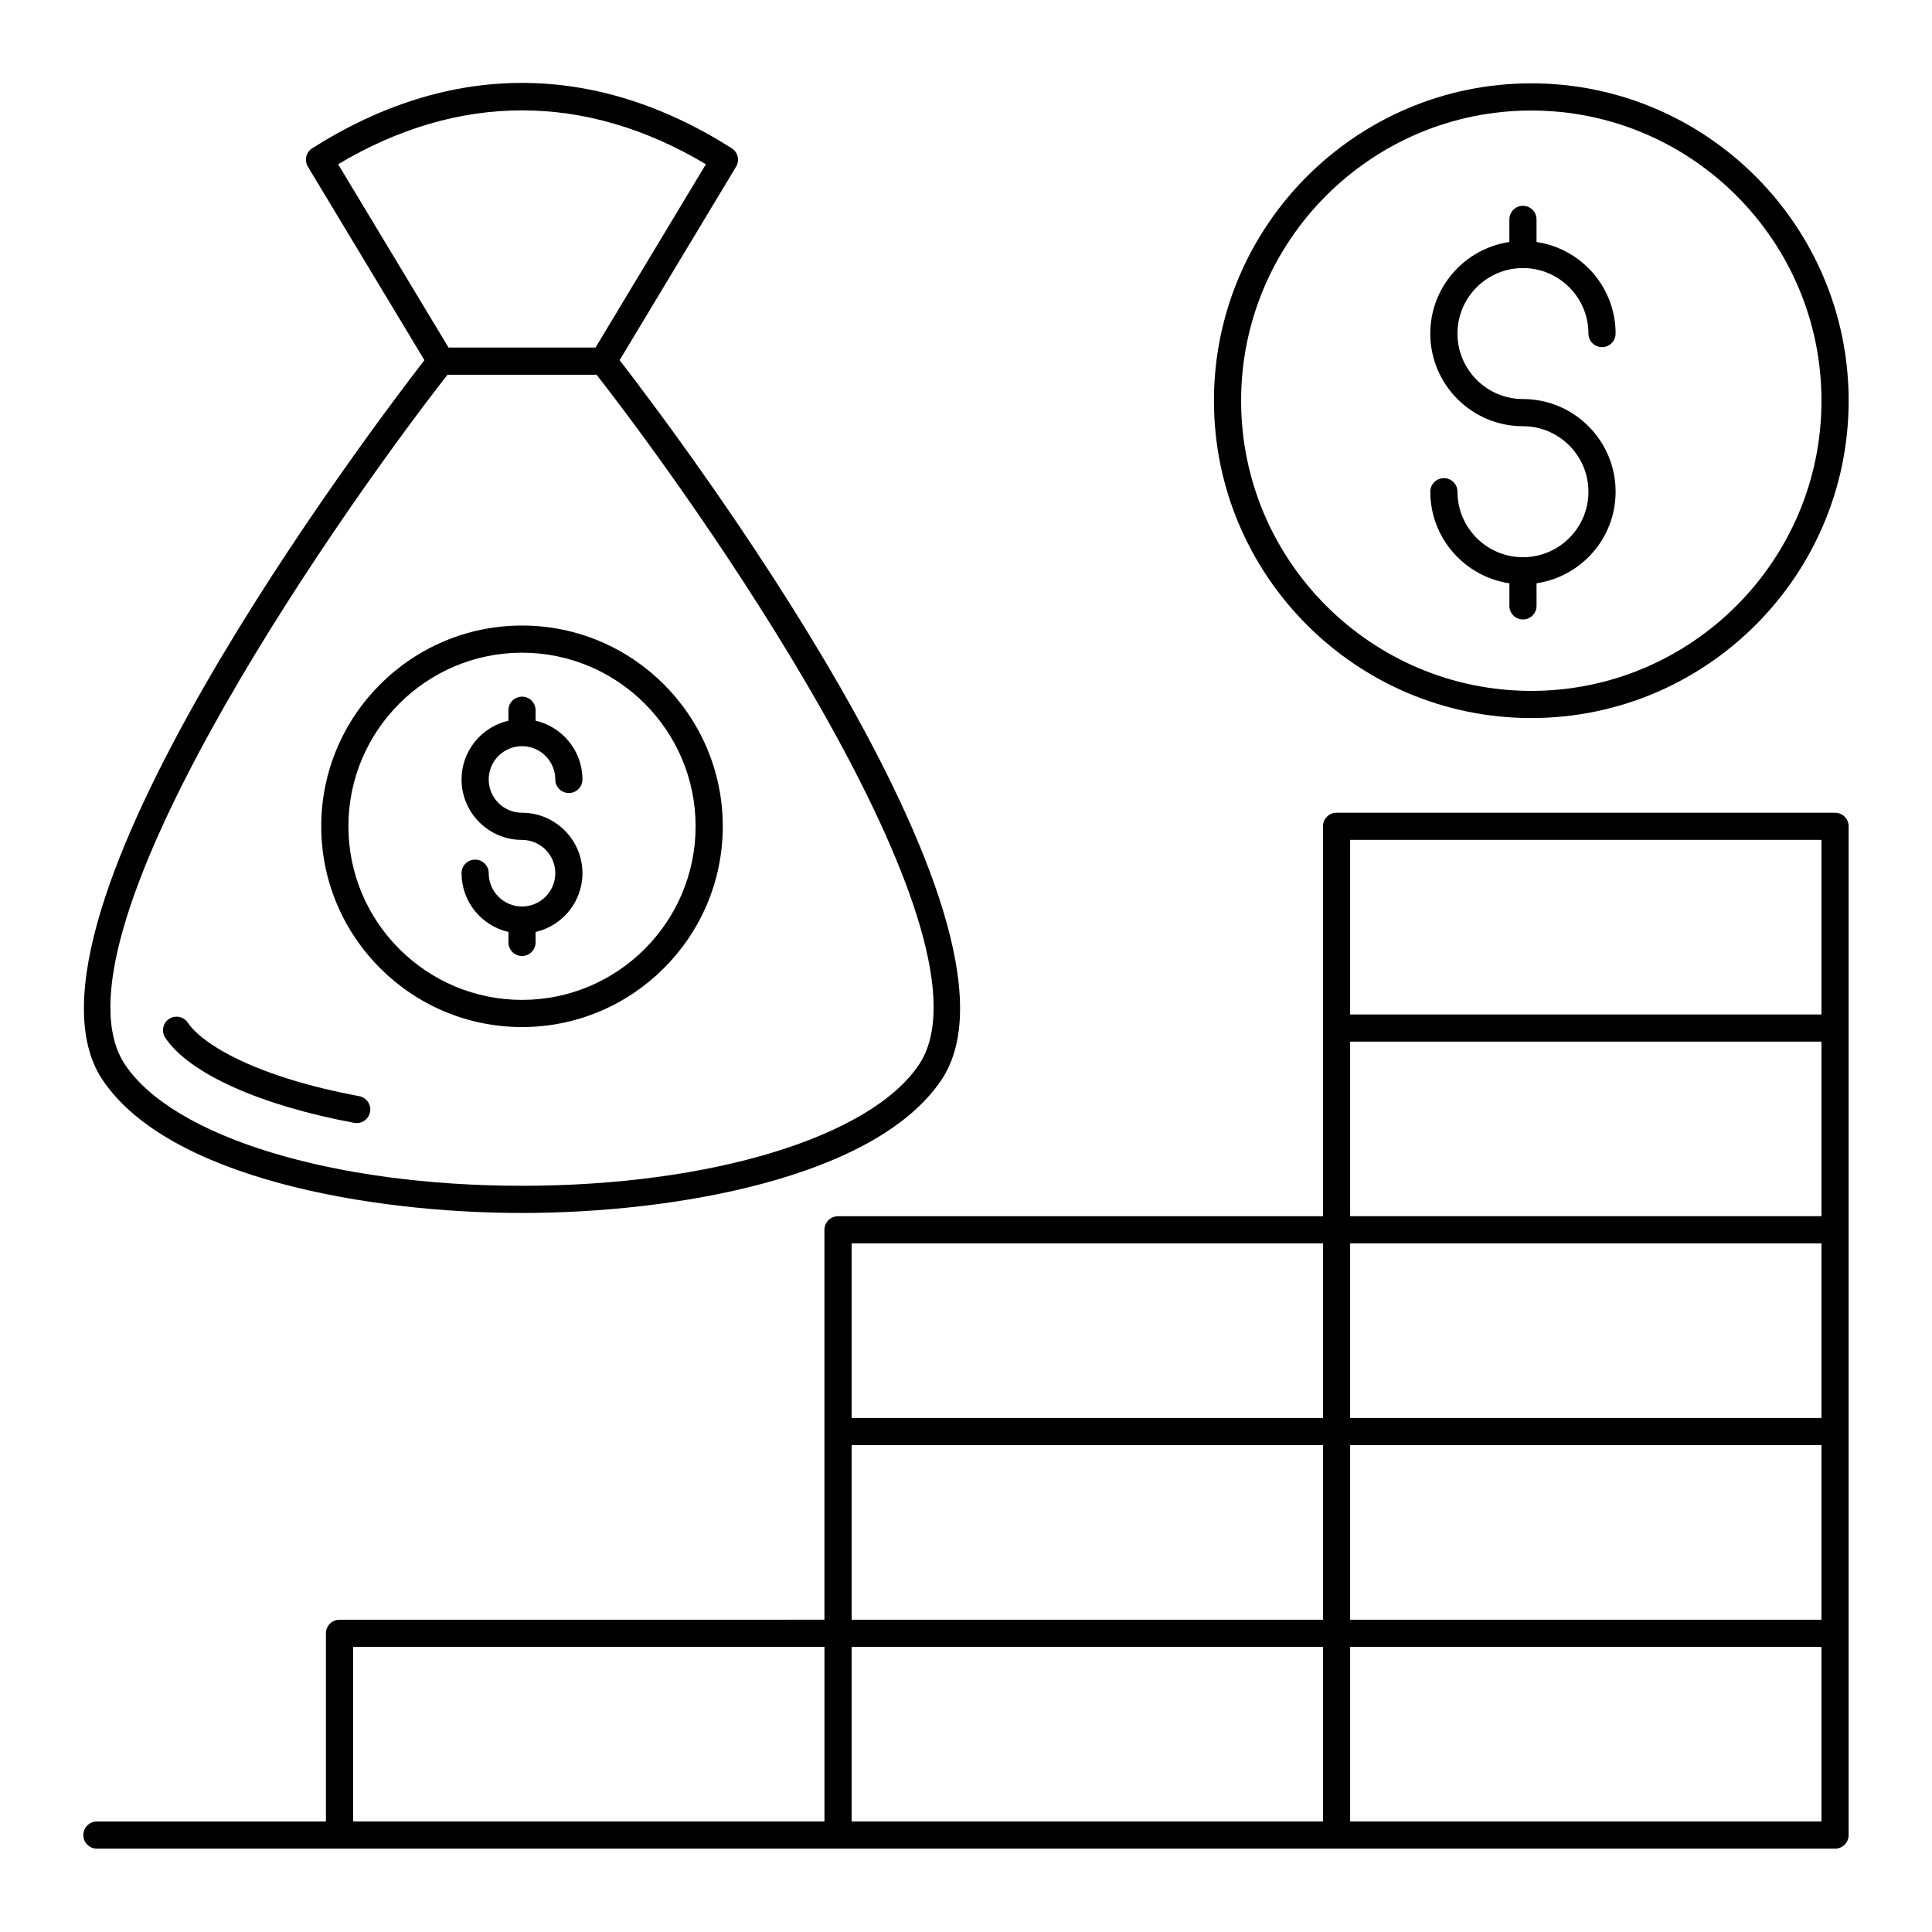
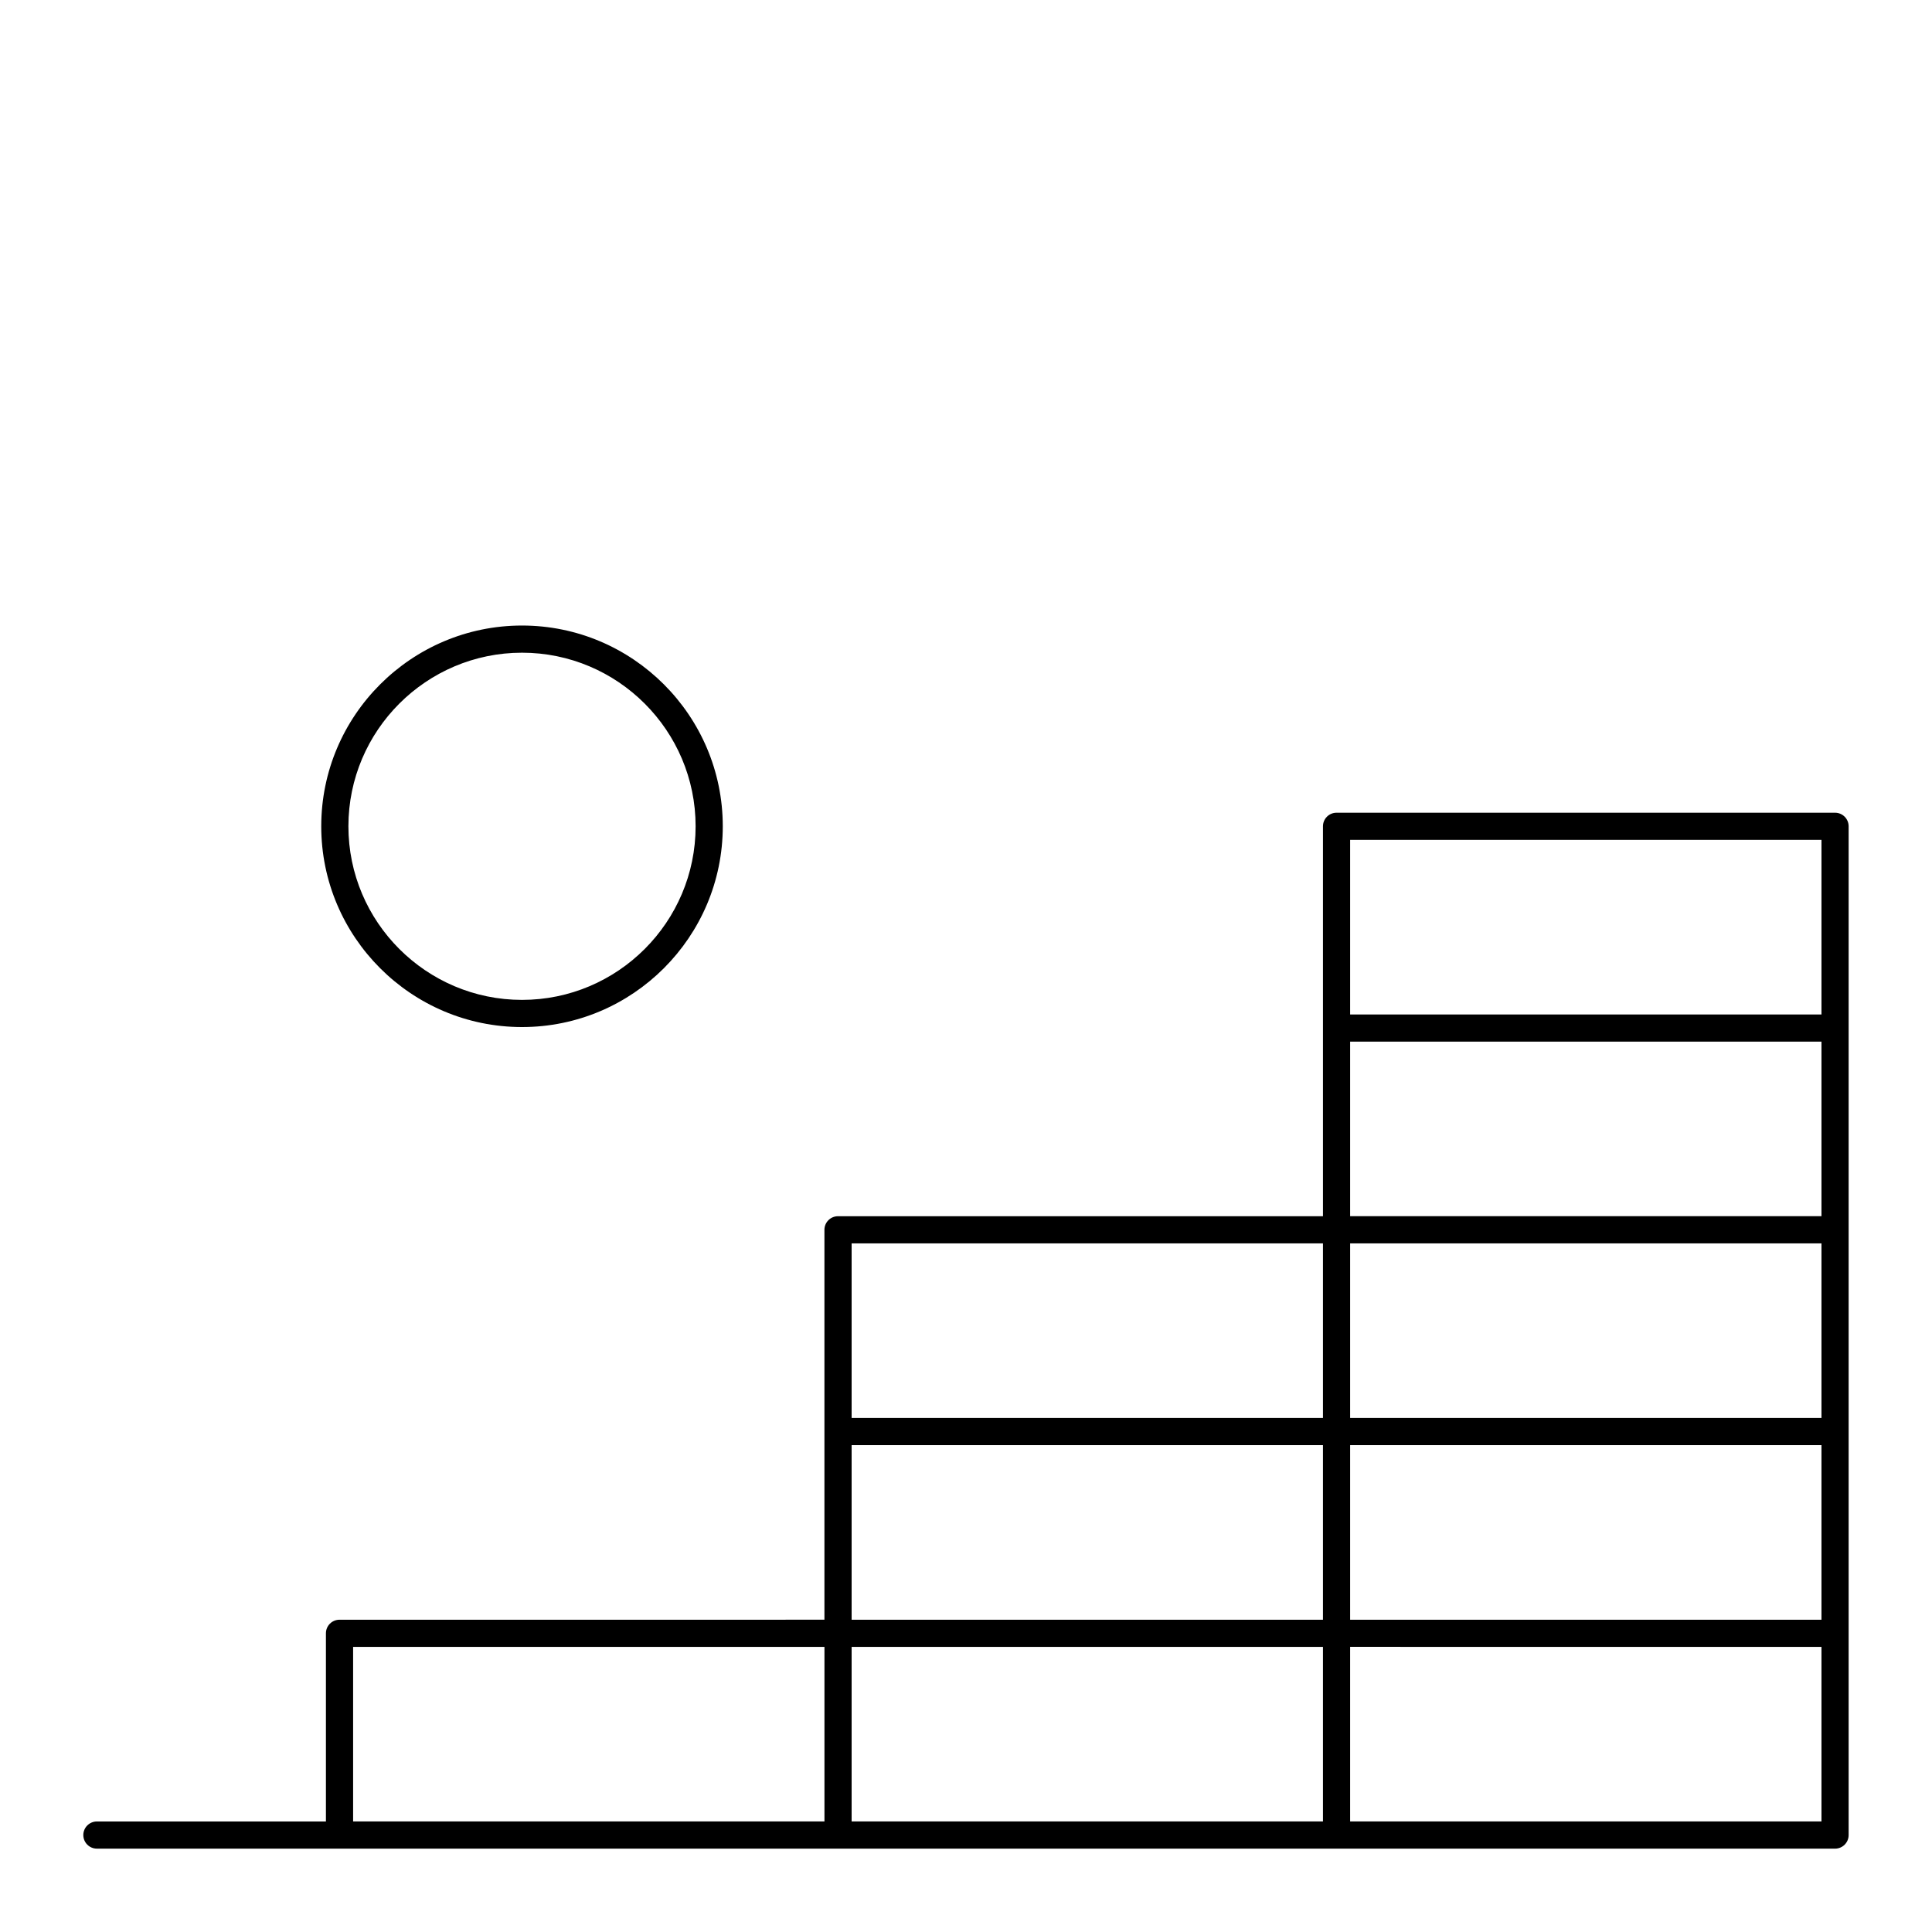
<svg xmlns="http://www.w3.org/2000/svg" fill="#000000" width="800px" height="800px" version="1.1" viewBox="144 144 512 512">
  <g>
-     <path d="m171.21 430.23c17.516 25.996 70.809 35.219 111.13 35.219 40.316 0 93.609-9.227 111.12-35.219 28.039-41.617-71.051-172.43-85.254-190.78l30.859-51.27c1.008-1.672 0.496-3.844-1.152-4.891-36.367-23.09-74.797-23.09-111.16 0-1.648 1.047-2.16 3.219-1.152 4.891l30.875 51.27c-14.207 18.352-113.3 149.16-85.266 190.78zm159.86-242.71-29.25 48.59h-38.953l-29.262-48.59c31.949-19.031 65.512-19.031 97.465 0zm-68.488 55.793h39.52c32.188 41.242 107.25 150.45 85.395 182.89-12.914 19.168-55.176 32.043-105.16 32.043-49.988 0-92.246-12.875-105.16-32.043-21.852-32.438 53.223-141.65 85.406-182.89z" />
-     <path d="m237.88 441.57c0.223 0.039 0.441 0.059 0.66 0.059 1.699 0 3.211-1.207 3.535-2.941 0.363-1.953-0.93-3.832-2.883-4.195-27.262-5.074-41.508-13.664-45.422-19.473-1.109-1.652-3.352-2.082-4.992-0.973-1.648 1.109-2.082 3.344-0.973 4.992 6.367 9.457 25.09 17.875 50.074 22.531z" />
    <path d="m282.34 416.18c29.336 0 53.203-23.867 53.203-53.203 0-29.336-23.867-53.203-53.203-53.203s-53.207 23.867-53.207 53.203c0 29.34 23.871 53.203 53.207 53.203zm0-99.207c25.367 0 46.004 20.641 46.004 46.004 0 25.367-20.641 46.004-46.004 46.004-25.371 0-46.008-20.641-46.008-46.004s20.637-46.004 46.008-46.004z" />
-     <path d="m282.34 384.23c-4.867 0-8.824-3.957-8.824-8.824 0-1.988-1.609-3.598-3.598-3.598s-3.598 1.609-3.598 3.598c0 7.594 5.32 13.938 12.422 15.578v2.766c0 1.988 1.609 3.598 3.598 3.598s3.598-1.609 3.598-3.598v-2.766c7.098-1.645 12.418-7.984 12.418-15.578 0-8.832-7.188-16.02-16.02-16.02-4.867 0-8.824-3.957-8.824-8.824 0-4.863 3.957-8.82 8.824-8.82 4.863 0 8.82 3.957 8.82 8.82 0 1.988 1.609 3.598 3.598 3.598 1.988 0 3.598-1.609 3.598-3.598 0-7.59-5.32-13.934-12.418-15.574v-2.766c0-1.988-1.609-3.598-3.598-3.598-1.988 0-3.598 1.609-3.598 3.598v2.766c-7.102 1.641-12.422 7.984-12.422 15.574 0 8.836 7.188 16.023 16.023 16.023 4.863 0 8.82 3.957 8.82 8.82 0 4.867-3.957 8.824-8.82 8.824z" />
    <path d="m630.31 359.38h-132.11c-1.988 0-3.598 1.609-3.598 3.598v103.33l-128.52 0.004c-1.988 0-3.598 1.609-3.598 3.598v103.33l-128.51 0.004c-1.988 0-3.598 1.609-3.598 3.598v49.867h-60.695c-1.988 0-3.598 1.609-3.598 3.598 0 1.988 1.609 3.598 3.598 3.598h328.52l132.11 0.004c1.988 0 3.598-1.609 3.598-3.598v-267.33c0-1.992-1.609-3.602-3.598-3.602zm-260.62 167.59h124.91v46.27h-124.91zm132.11-106.93h124.91v46.266h-124.91zm124.91 53.465v46.27h-124.91v-46.27zm-124.91 53.465h124.91v46.27h-124.91zm0-160.39h124.91v46.27h-124.91zm-132.11 106.93h124.91v46.27h-124.91zm-132.11 106.93h124.91v46.266h-124.91zm132.11 0h124.91v46.266h-124.91zm257.02 46.266h-124.91v-46.27l124.91 0.004z" />
-     <path d="m549.81 334.29c46.375 0 84.102-37.727 84.102-84.102s-37.727-84.102-84.102-84.102-84.102 37.727-84.102 84.102 37.727 84.102 84.102 84.102zm0-161c42.406 0 76.902 34.5 76.902 76.902s-34.5 76.902-76.902 76.902-76.902-34.5-76.902-76.902 34.5-76.902 76.902-76.902z" />
-     <path d="m547.6 291.67c-9.57 0-17.355-7.789-17.355-17.359 0-1.988-1.609-3.598-3.598-3.598-1.988 0-3.598 1.609-3.598 3.598 0 12.312 9.121 22.512 20.957 24.266v5.988c0 1.988 1.609 3.598 3.598 3.598s3.598-1.609 3.598-3.598l-0.004-5.992c11.836-1.75 20.957-11.949 20.957-24.266 0-13.539-11.016-24.555-24.555-24.555-9.57 0-17.355-7.789-17.355-17.355 0-9.574 7.789-17.359 17.355-17.359 9.57 0 17.355 7.789 17.355 17.359 0 1.988 1.609 3.598 3.598 3.598 1.988 0 3.598-1.609 3.598-3.598 0-12.312-9.121-22.512-20.957-24.266v-5.988c0-1.988-1.609-3.598-3.598-3.598-1.988 0-3.598 1.609-3.598 3.598v5.988c-11.836 1.75-20.957 11.949-20.957 24.266 0 13.539 11.016 24.555 24.555 24.555 9.57 0 17.355 7.789 17.355 17.355 0.008 9.574-7.781 17.363-17.352 17.363z" />
  </g>
</svg>